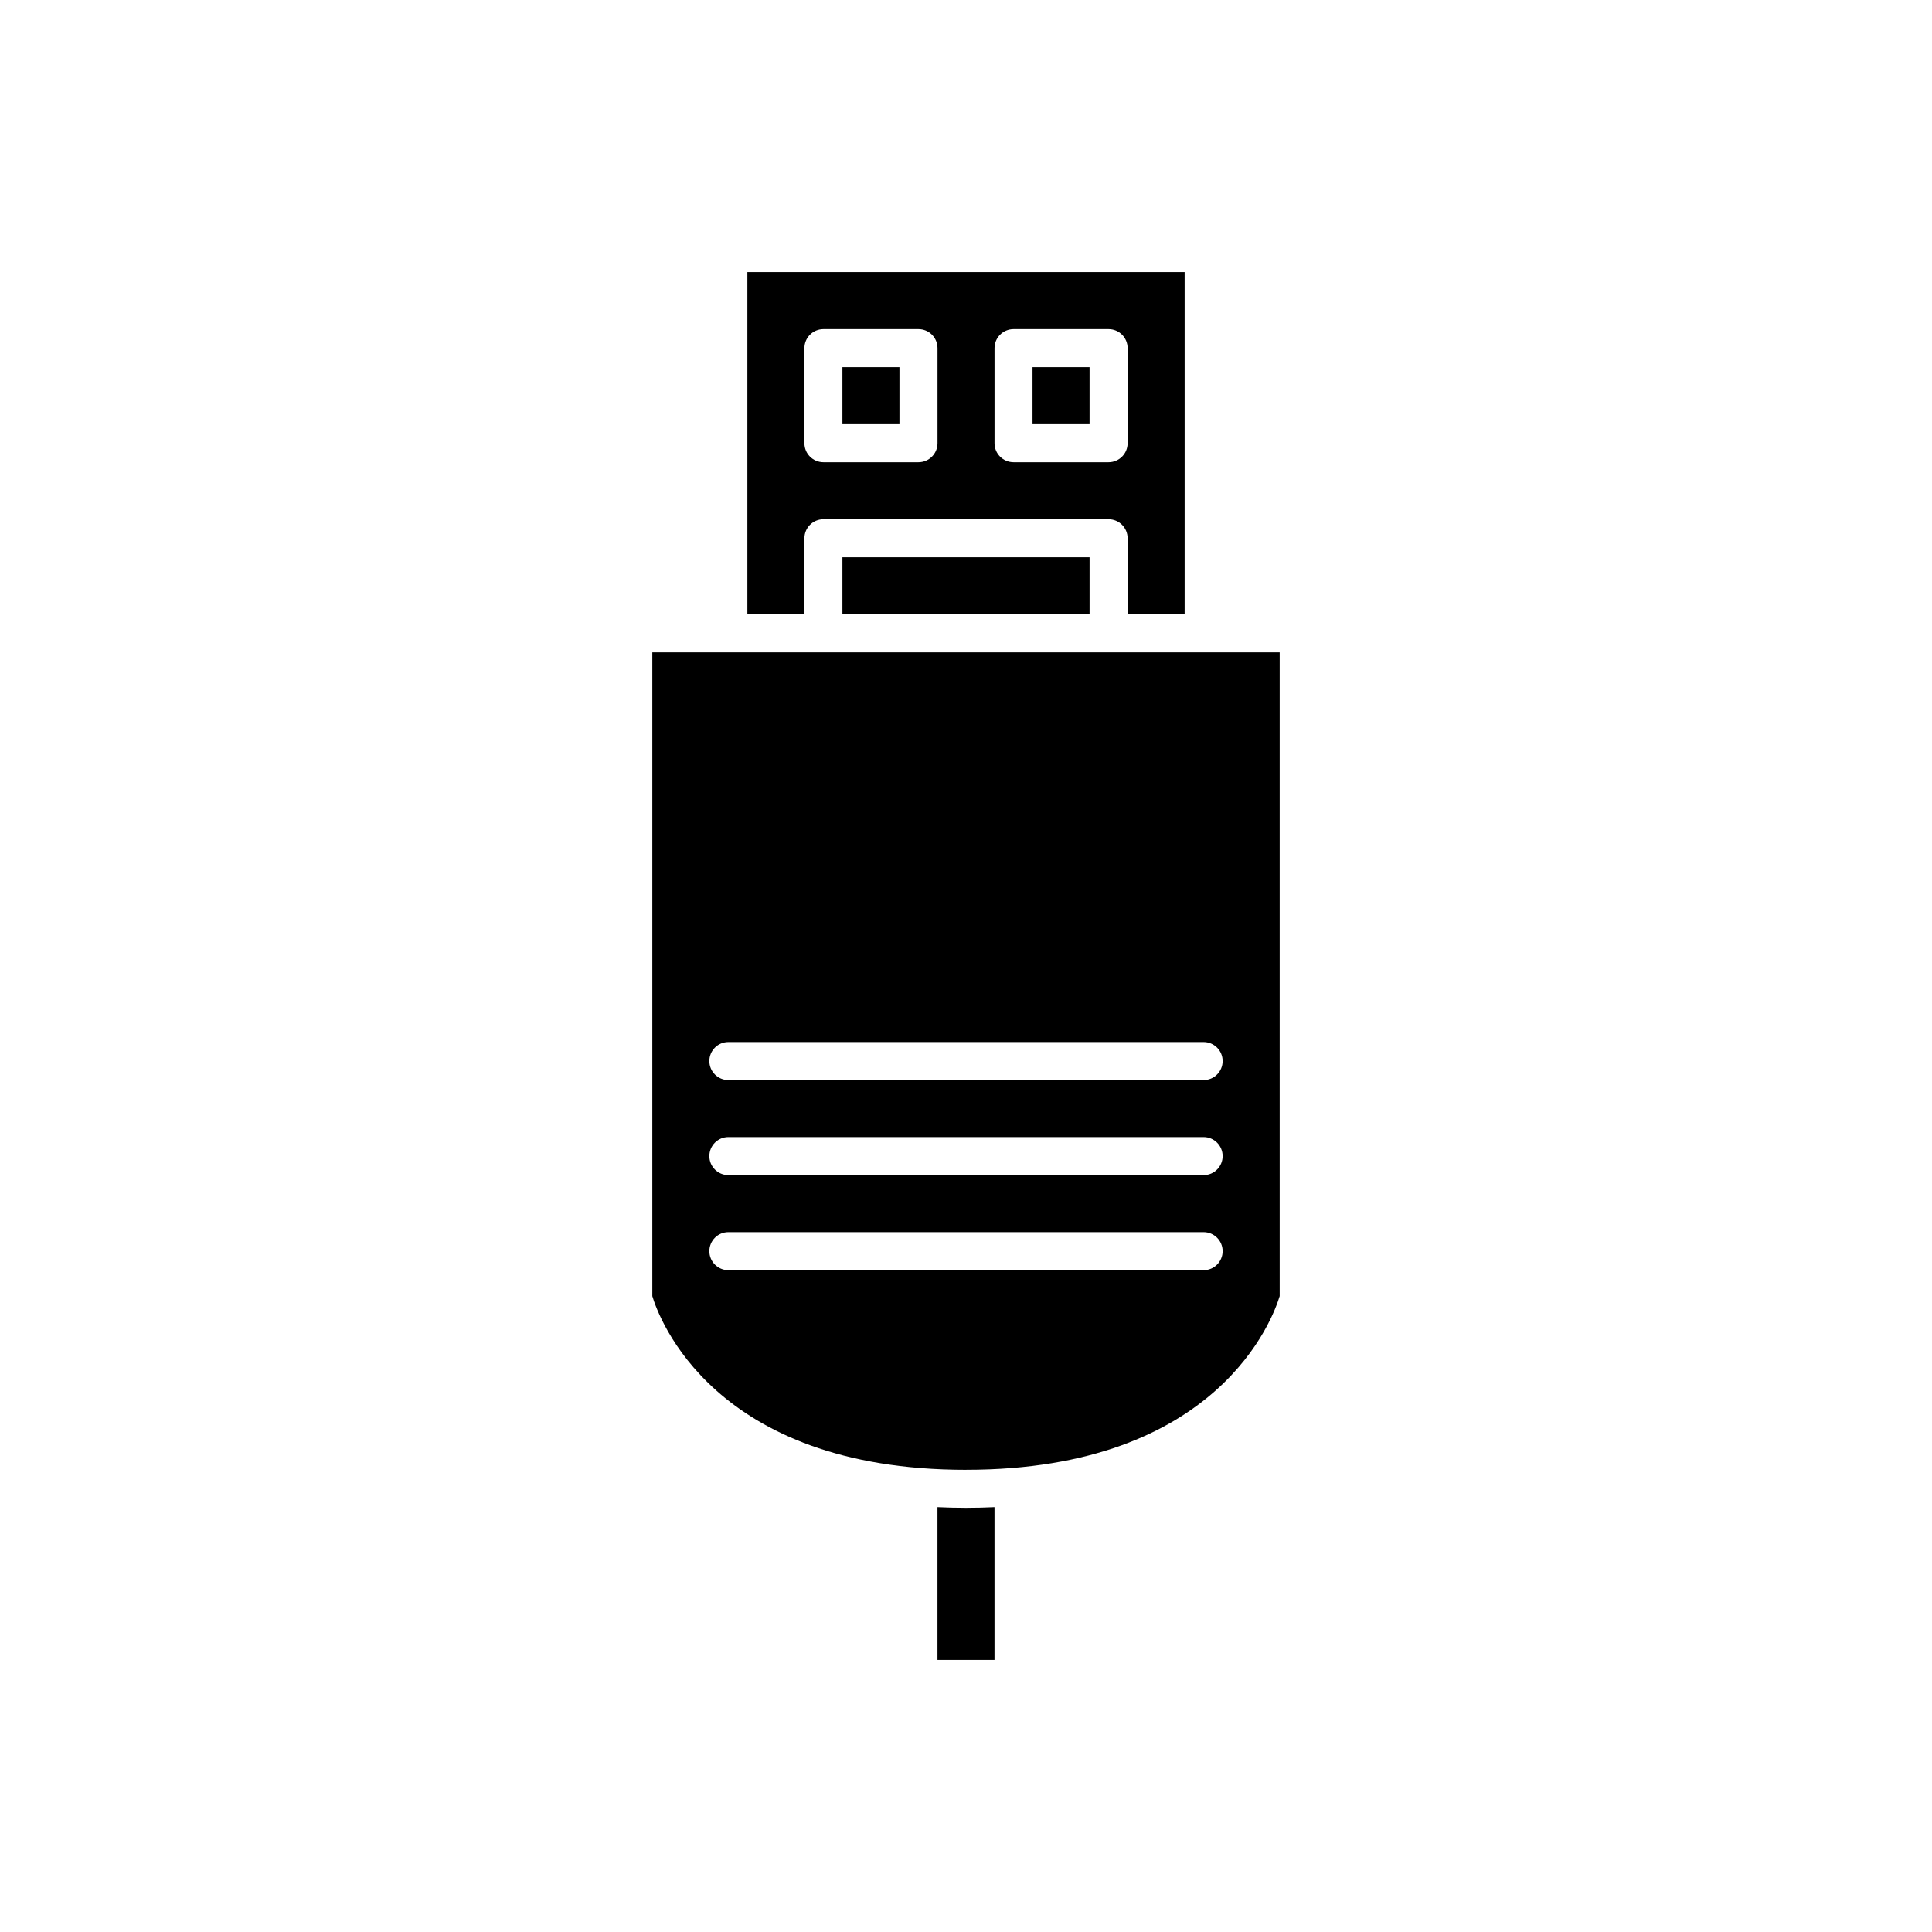
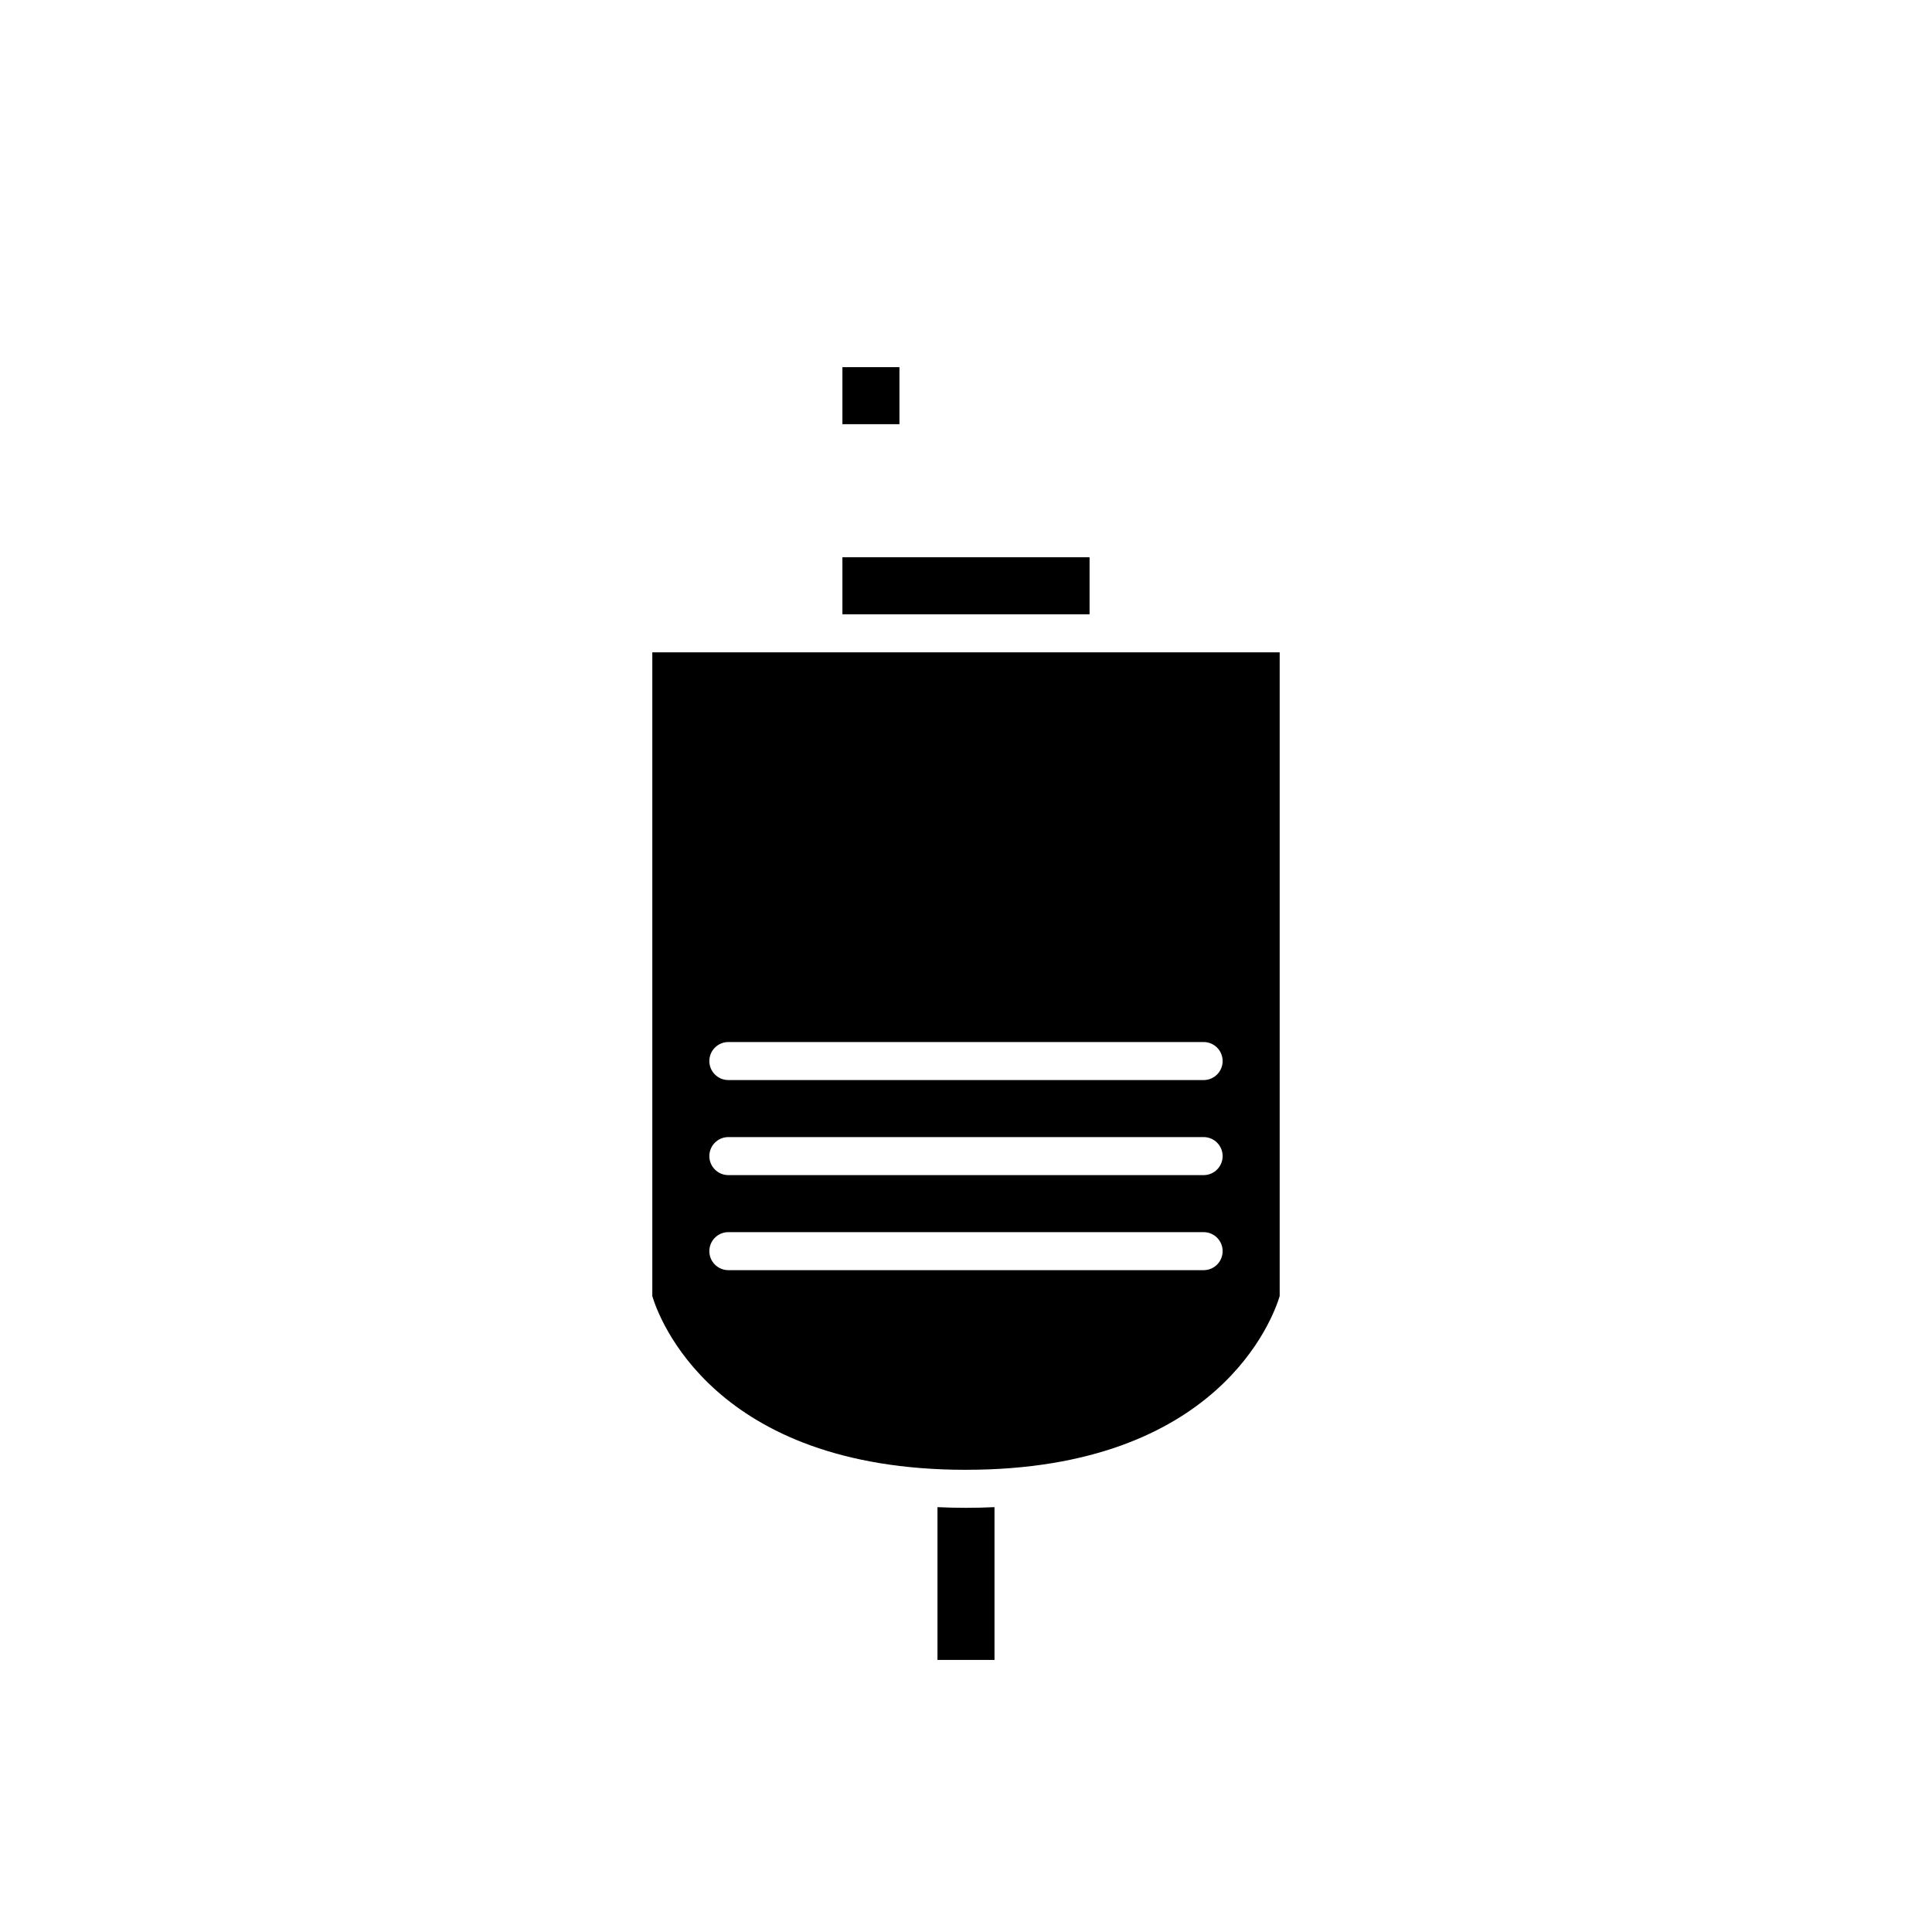
<svg xmlns="http://www.w3.org/2000/svg" fill="#000000" width="800px" height="800px" version="1.1" viewBox="144 144 512 512">
  <g>
-     <path d="m417.63 241.3h15.113v15.113h-15.113z" />
-     <path d="m357.18 286.64c0-2.781 2.254-5.039 5.039-5.039h75.57c2.781 0 5.039 2.254 5.039 5.039v20.152h15.113v-90.688h-115.88v90.688h15.113zm50.379-50.379c0-2.781 2.254-5.039 5.039-5.039h25.191c2.781 0 5.039 2.254 5.039 5.039v25.191c0 2.781-2.254 5.039-5.039 5.039h-25.191c-2.781 0-5.039-2.254-5.039-5.039zm-50.379 0c0-2.781 2.254-5.039 5.039-5.039h25.191c2.781 0 5.039 2.254 5.039 5.039v25.191c0 2.781-2.254 5.039-5.039 5.039h-25.191c-2.781 0-5.039-2.254-5.039-5.039z" />
    <path d="m367.25 241.3h15.113v15.113h-15.113z" />
    <path d="m400 533.51c67.07 0 81.484-40.539 83.129-46.035v-170.6h-166.26v170.61c1.617 5.418 16 46.031 83.129 46.031zm-62.977-113.36h125.95c2.781 0 5.039 2.254 5.039 5.039 0 2.781-2.254 5.039-5.039 5.039h-125.95c-2.781 0-5.039-2.254-5.039-5.039s2.254-5.039 5.039-5.039zm0 25.188h125.95c2.781 0 5.039 2.254 5.039 5.039 0 2.781-2.254 5.039-5.039 5.039h-125.95c-2.781 0-5.039-2.254-5.039-5.039 0-2.781 2.254-5.039 5.039-5.039zm0 25.191h125.95c2.781 0 5.039 2.254 5.039 5.039 0 2.781-2.254 5.039-5.039 5.039h-125.95c-2.781 0-5.039-2.254-5.039-5.039 0-2.781 2.254-5.039 5.039-5.039z" />
    <path d="m367.25 291.68h65.496v15.113h-65.496z" />
    <path d="m392.44 543.41v40.484h15.113v-40.484c-2.453 0.113-4.965 0.18-7.555 0.18-2.594 0-5.106-0.066-7.559-0.18z" />
  </g>
</svg>